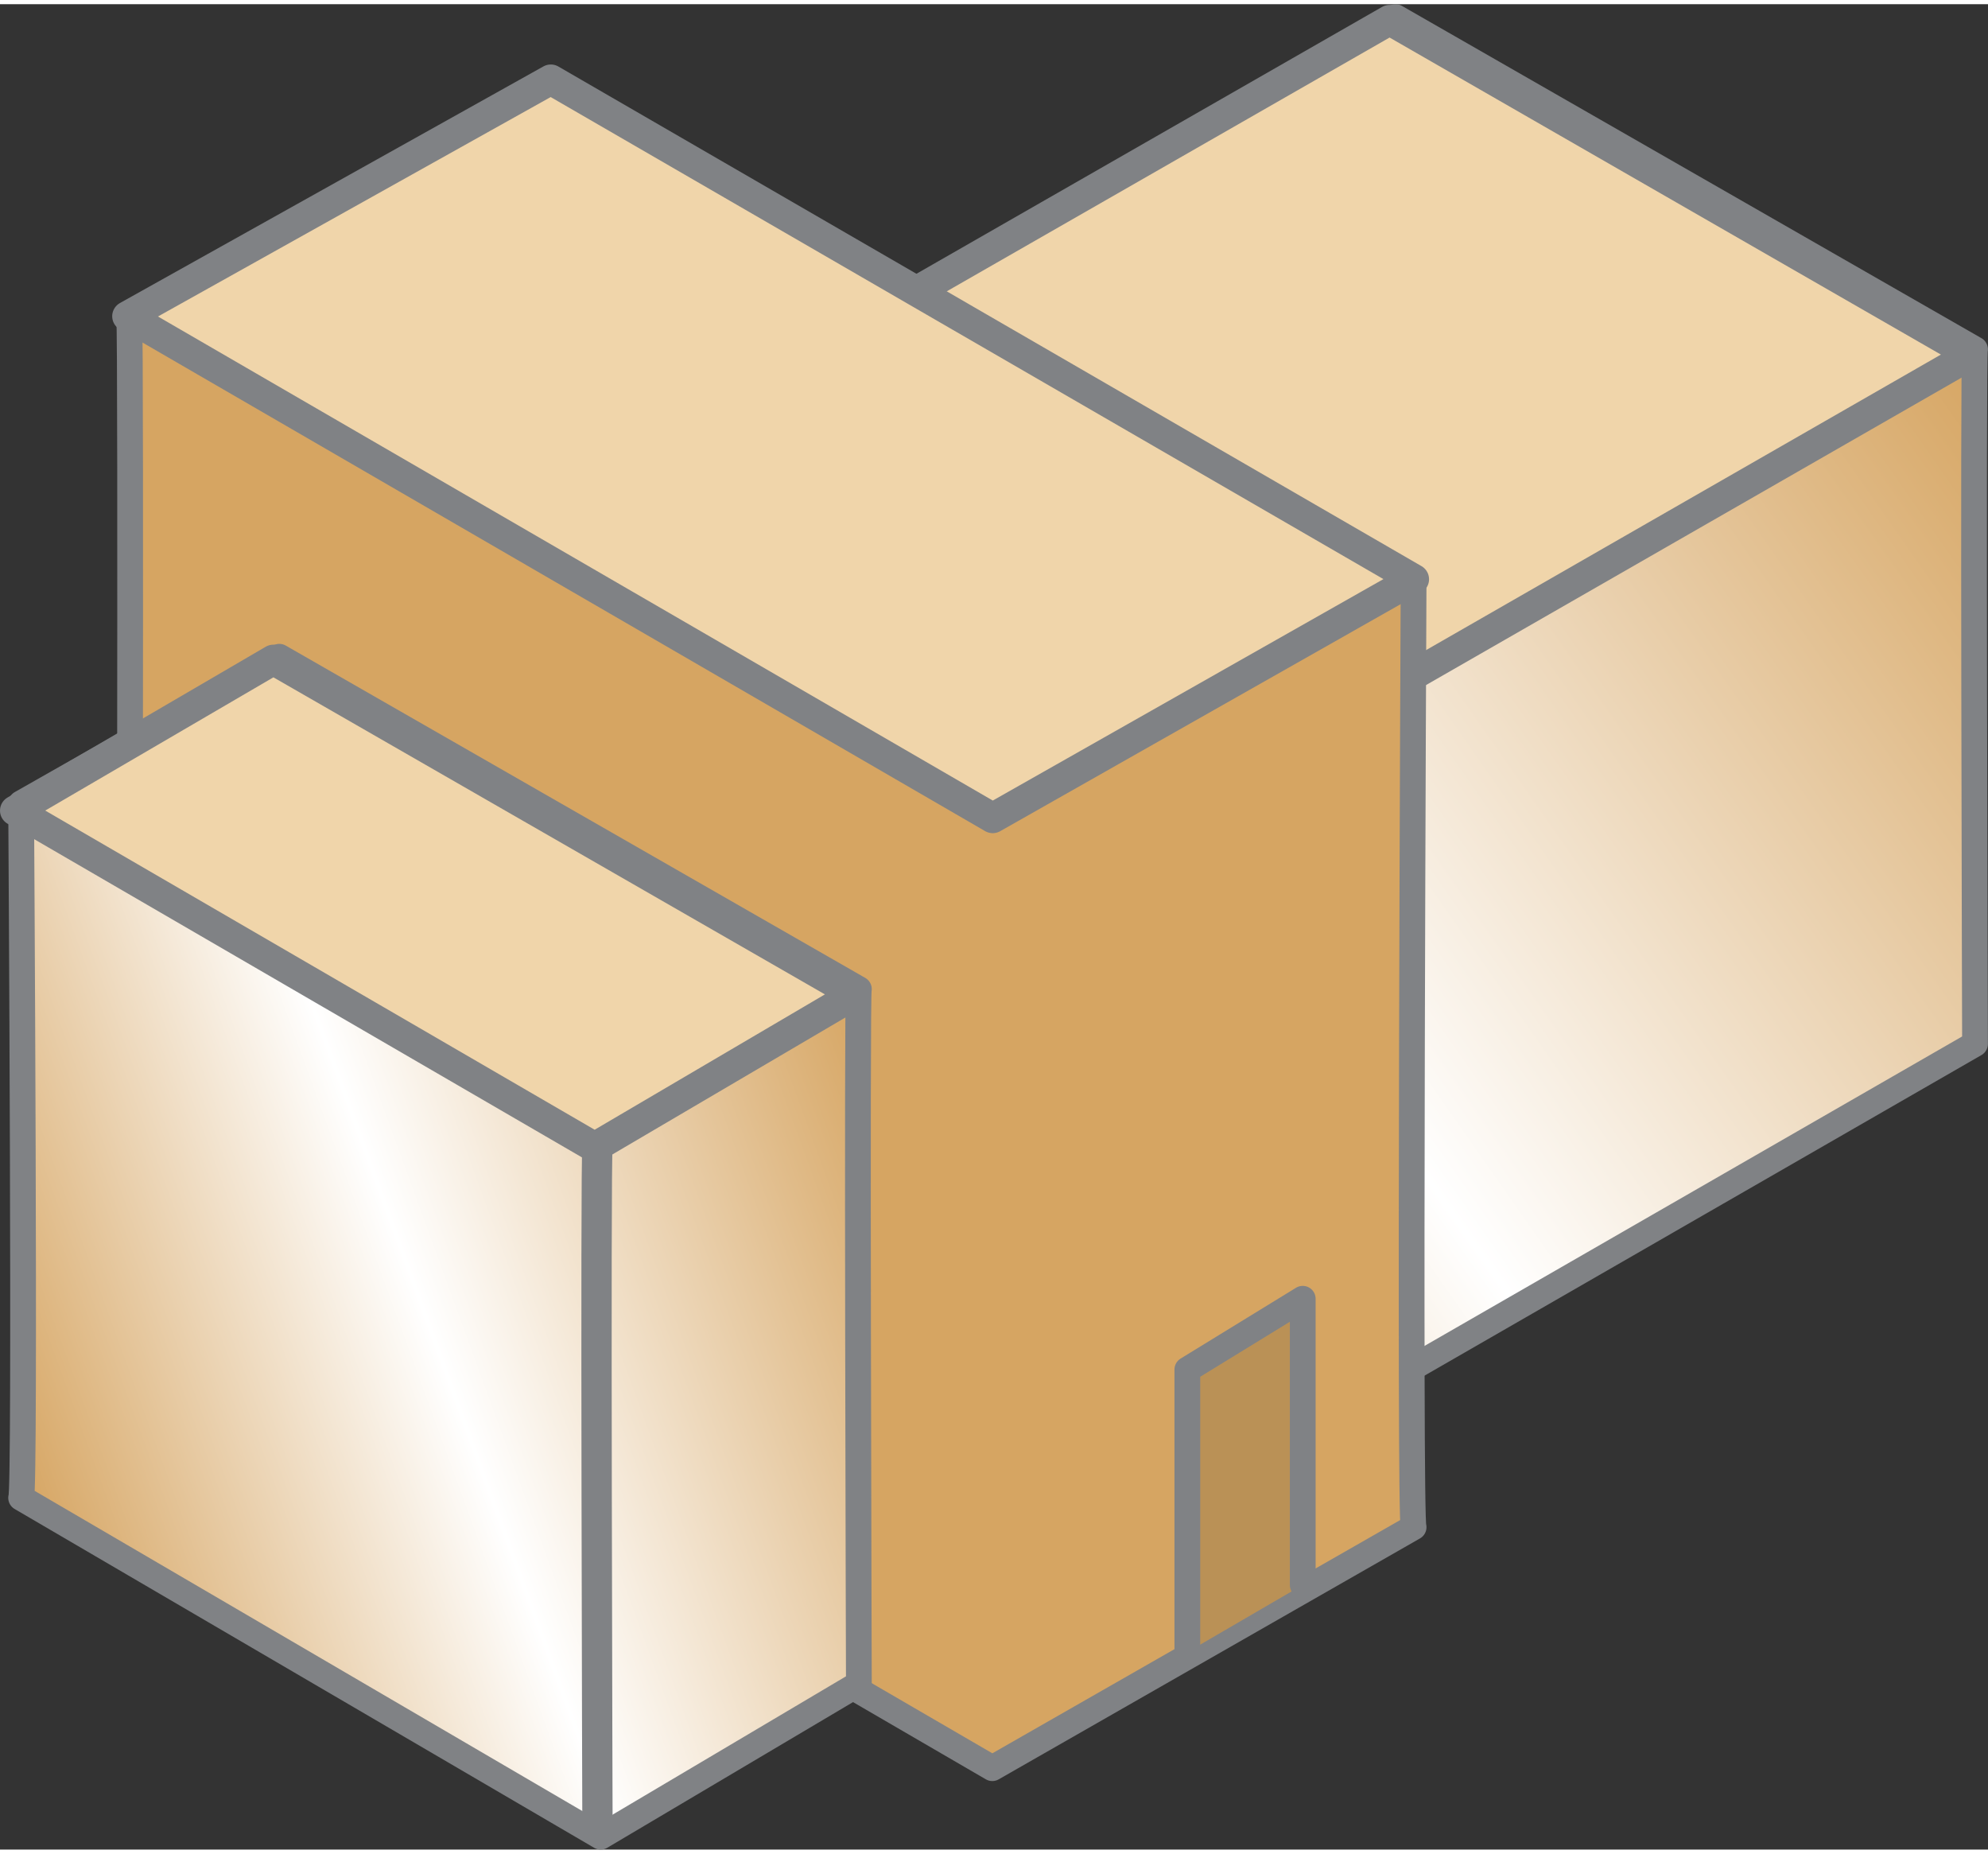
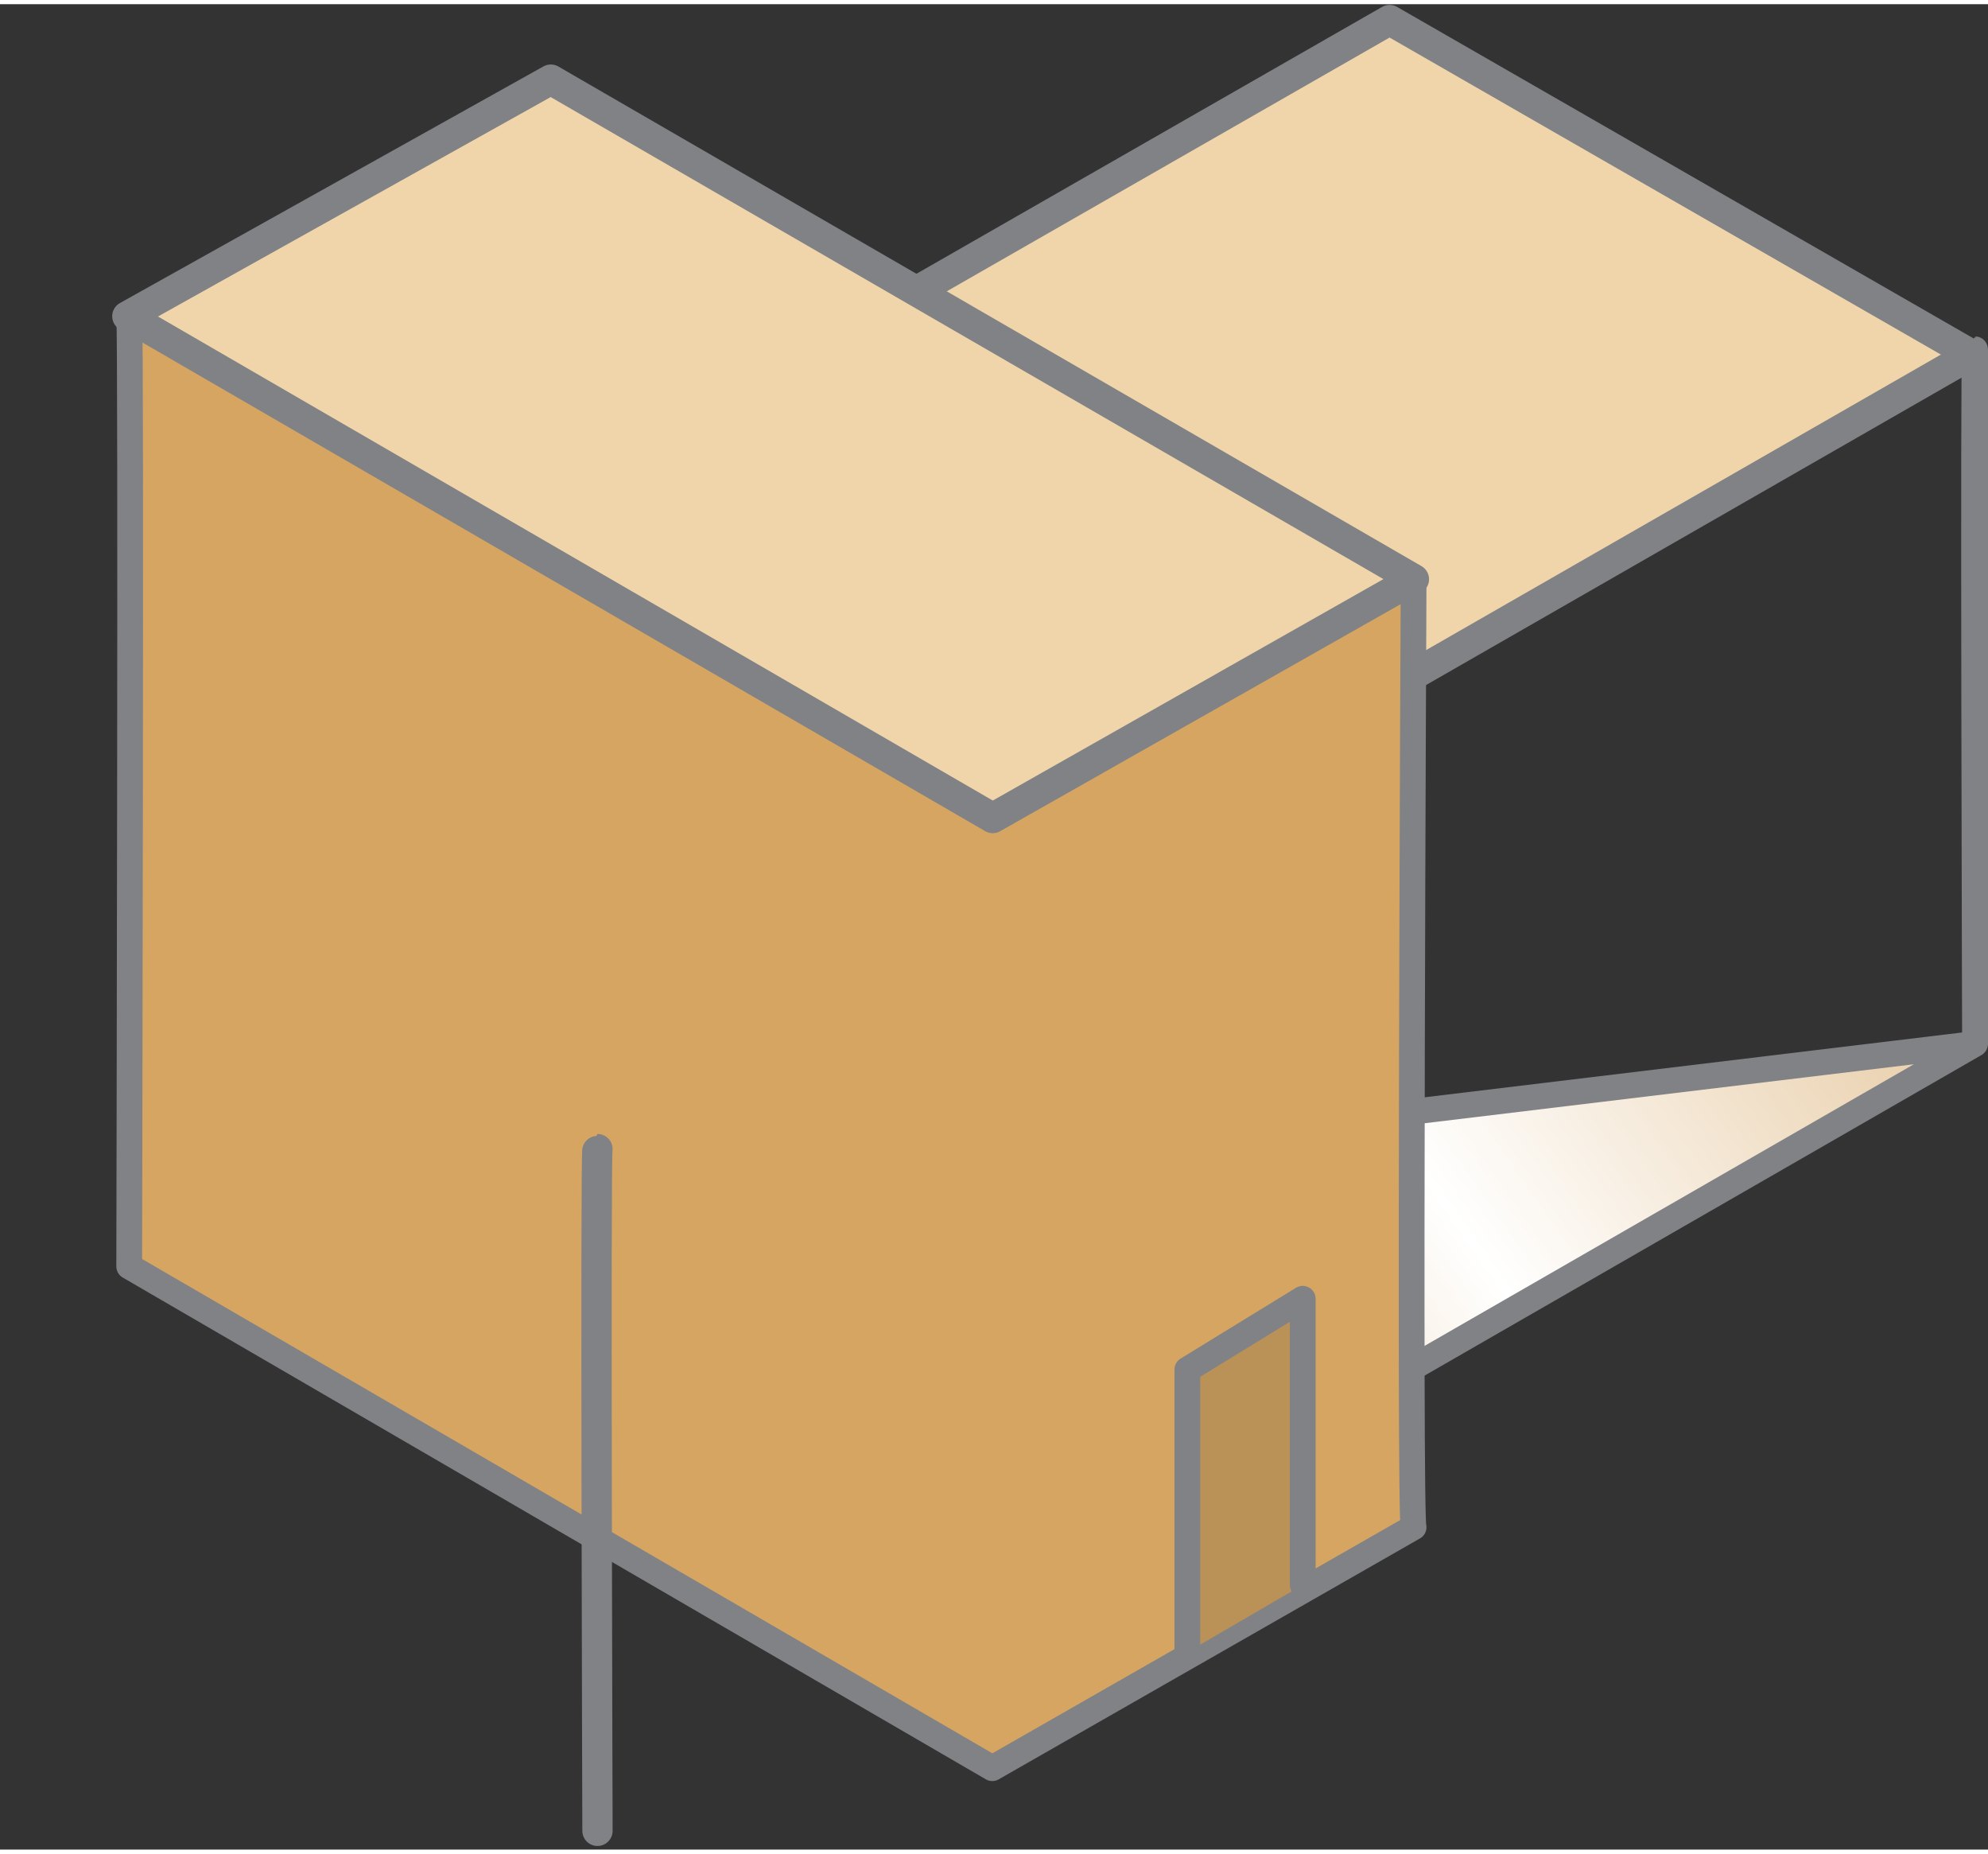
<svg xmlns="http://www.w3.org/2000/svg" xmlns:xlink="http://www.w3.org/1999/xlink" id="Isolation_Mode637d426be5491" viewBox="0 0 192.95 179.07" aria-hidden="true" width="192px" height="179px">
  <rect x="0" y="0" width="192.95" height="179.07" fill="#333333" stroke="none" />
  <defs>
    <linearGradient class="cerosgradient" data-cerosgradient="true" id="CerosGradient_id3e36ef13c" gradientUnits="userSpaceOnUse" x1="50%" y1="100%" x2="50%" y2="0%">
      <stop offset="0%" stop-color="#d1d1d1" />
      <stop offset="100%" stop-color="#d1d1d1" />
    </linearGradient>
    <style>.cls-1-637d426be5491{fill:#d6a562;}.cls-1-637d426be5491,.cls-2-637d426be5491,.cls-3-637d426be5491,.cls-4-637d426be5491,.cls-5-637d426be5491,.cls-6-637d426be5491{stroke:#808285;stroke-linecap:round;stroke-linejoin:round;}.cls-1-637d426be5491,.cls-2-637d426be5491,.cls-3-637d426be5491,.cls-6-637d426be5491{stroke-width:2.5px;}.cls-2-637d426be5491{fill:#ba9156;}.cls-3-637d426be5491{fill:url(#linear-gradient-2637d426be5491);}.cls-4-637d426be5491{fill:#f0d5aa;}.cls-4-637d426be5491,.cls-5-637d426be5491{stroke-width:2.94px;}.cls-5-637d426be5491{fill:#dcd5cc;}.cls-6-637d426be5491{fill:url(#linear-gradient637d426be5491);}</style>
    <linearGradient id="linear-gradient637d426be5491" x1="51.96" y1="123.46" x2="188" y2="28.21" gradientUnits="userSpaceOnUse">
      <stop offset="0" stop-color="#d6a562" />
      <stop offset=".46" stop-color="#fff" />
      <stop offset="1" stop-color="#d6a562" />
    </linearGradient>
    <linearGradient id="linear-gradient-2637d426be5491" x1="-1.03" y1="136.49" x2="86.64" y2="104.58" xlink:href="#linear-gradient637d426be5491" />
  </defs>
  <g>
    <g>
      <g>
-         <path class="cls-6-637d426be5491" d="M48.26,118.18l56.25,32.88,87.18-50.17s-.21-67.4,0-67.4L135.45,1.25,48.26,50.78s.43,66.98,0,67.4Z" />
+         <path class="cls-6-637d426be5491" d="M48.26,118.18l56.25,32.88,87.18-50.17s-.21-67.4,0-67.4s.43,66.98,0,67.4Z" />
        <polygon class="cls-4-637d426be5491" points="191.33 34 134.87 1.54 47.68 51.5 103.93 84.16 191.33 34" />
      </g>
      <path class="cls-5-637d426be5491" d="M104.2,151.75s-.21-67.4,0-67.4" />
    </g>
    <g>
      <path class="cls-1-637d426be5491" d="M137.2,147.79l-40.89,23.38L12.54,122.48s.21-91.75,0-91.75L53.43,7.98l83.77,48.05s-.43,91.33,0,91.75Z" />
      <polygon class="cls-4-637d426be5491" points="12.36 30.28 53.46 7.32 137.23 55.8 96.35 78.97 12.36 30.28" />
    </g>
    <g>
      <g>
-         <path class="cls-3-637d426be5491" d="M2.05,144.94l56.25,32.88,25.06-14.85s-.21-67.4,0-67.4L27.11,63.32,2.05,77.54s.43,66.98,0,67.4Z" />
-         <polygon class="cls-4-637d426be5491" points="82.99 96.07 26.53 63.62 1.47 78.25 57.72 110.92 82.99 96.07" />
-       </g>
+         </g>
      <path class="cls-5-637d426be5491" d="M57.99,177.25s-.21-66.15,0-66.15" />
    </g>
  </g>
  <polyline class="cls-2-637d426be5491" points="126.44 153.39 126.44 125.62 115.24 132.49 115.24 159.91" />
</svg>